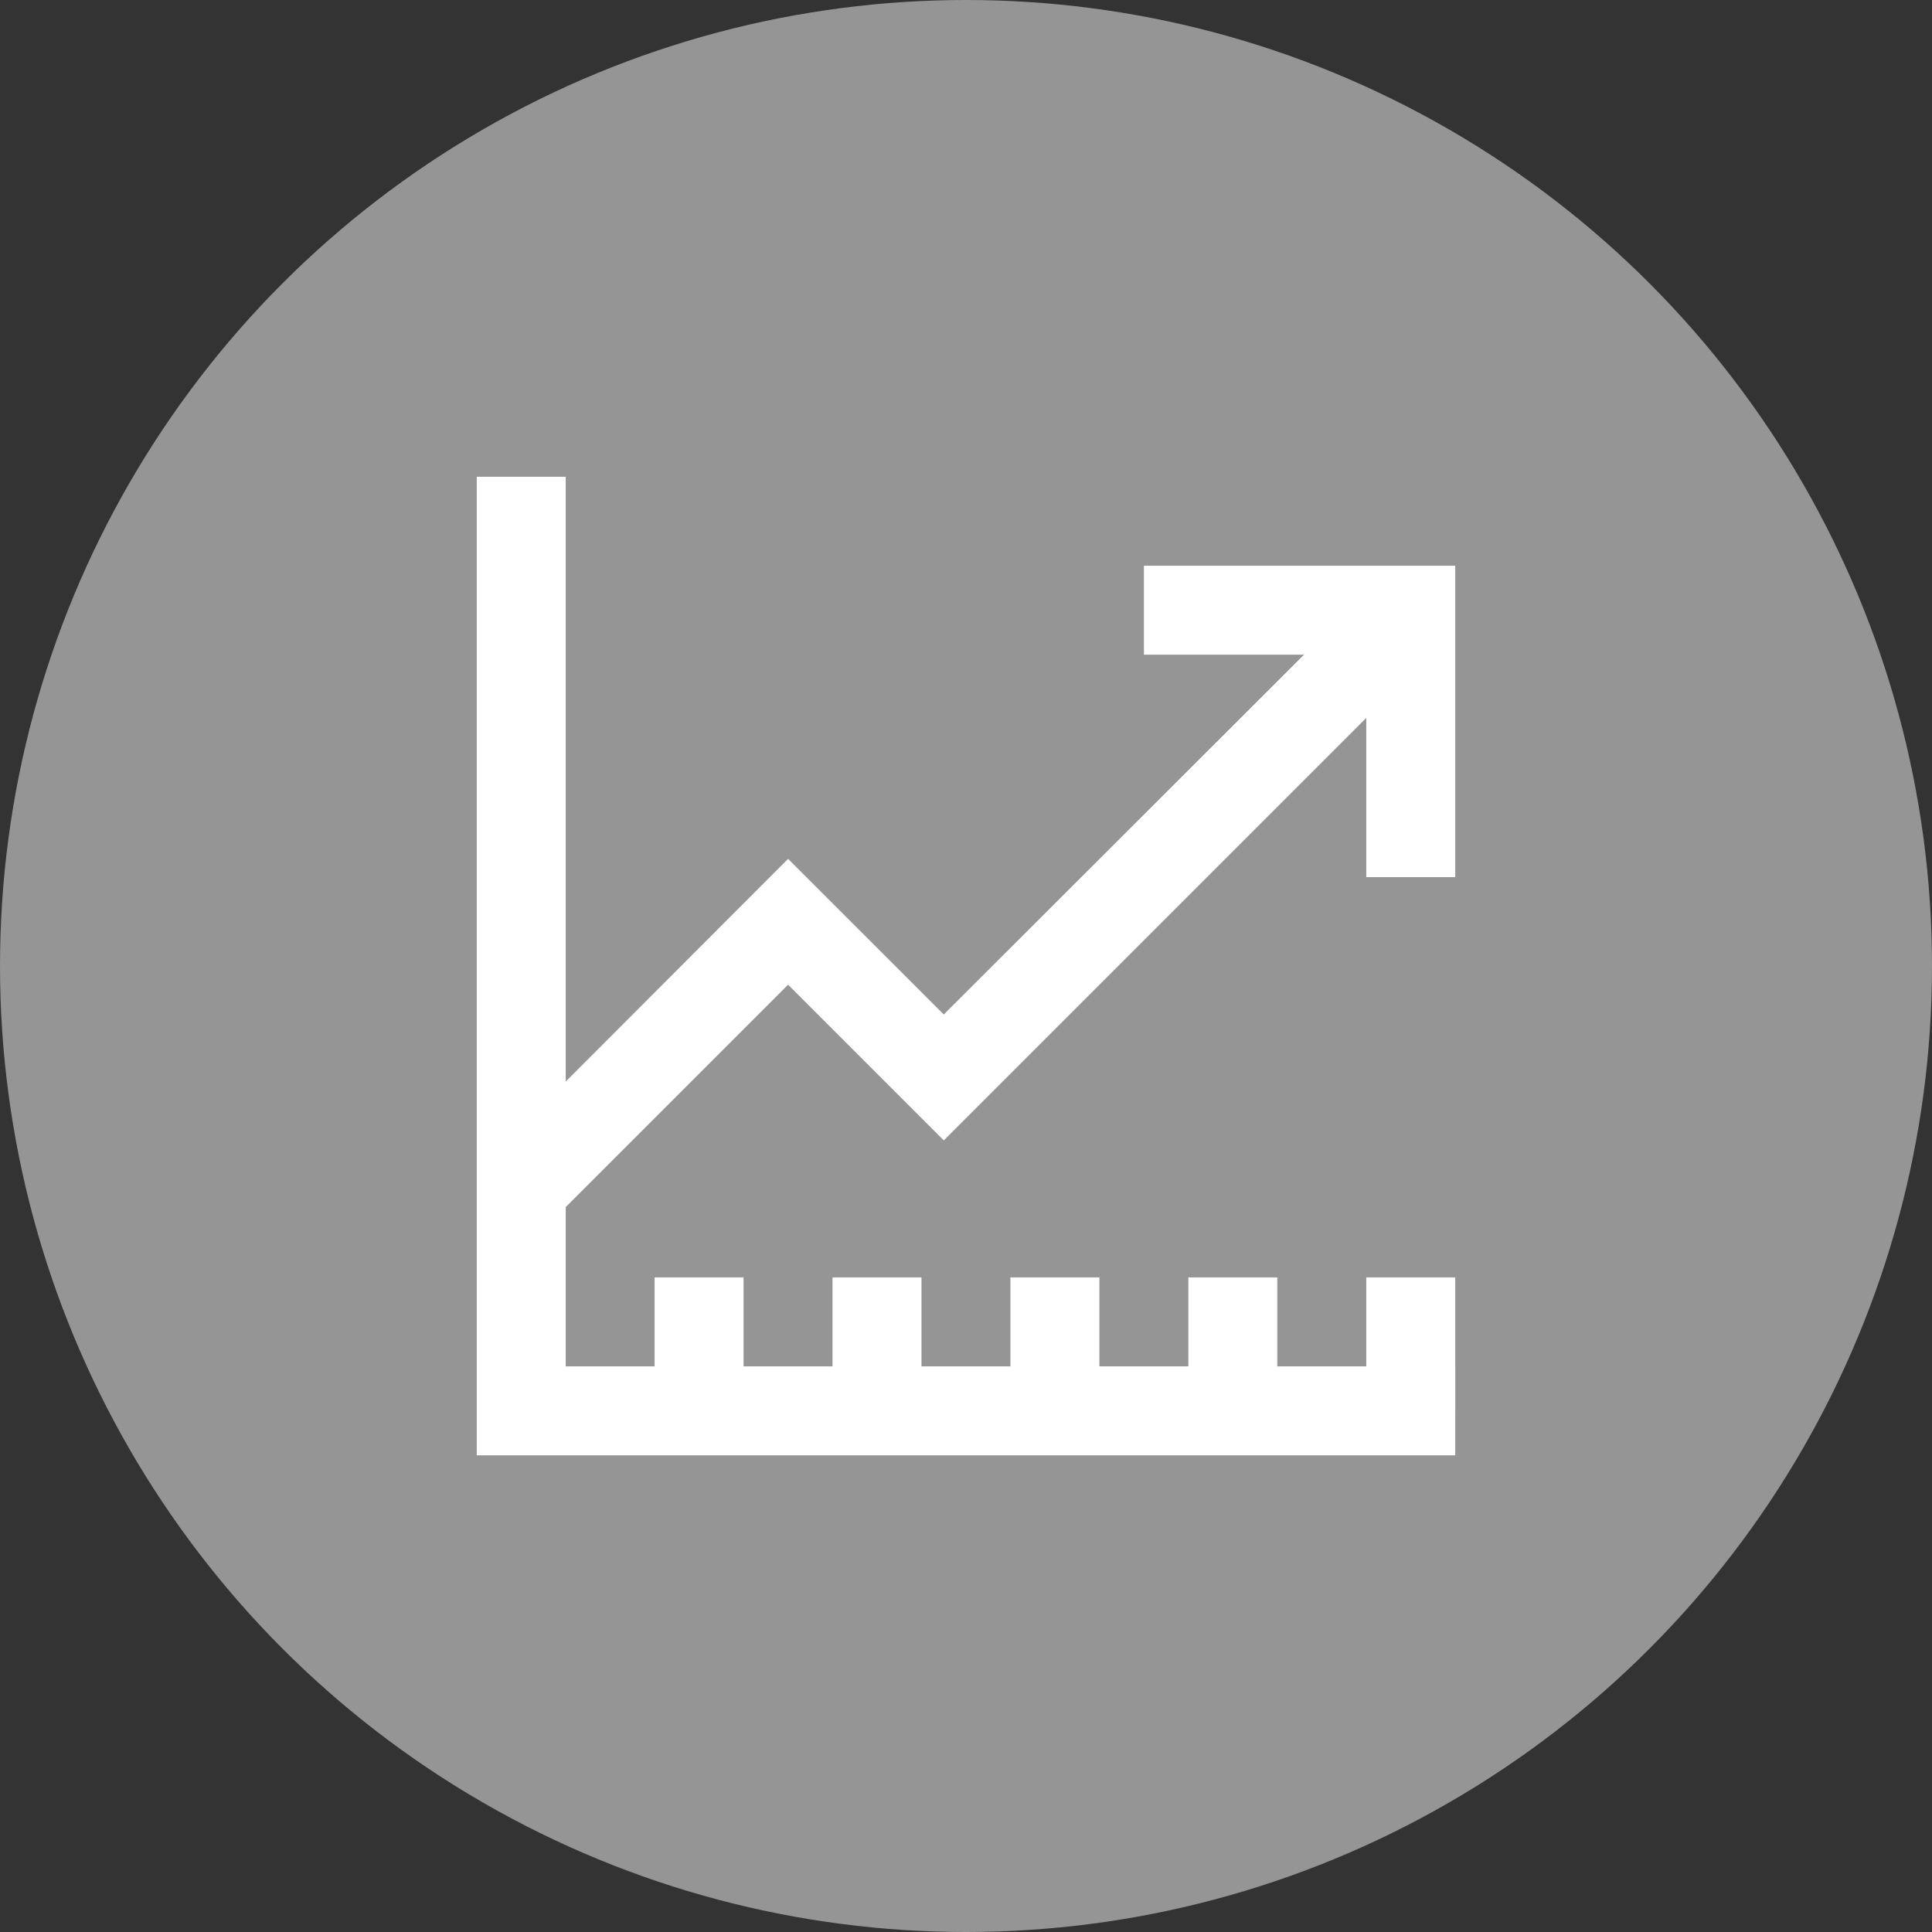
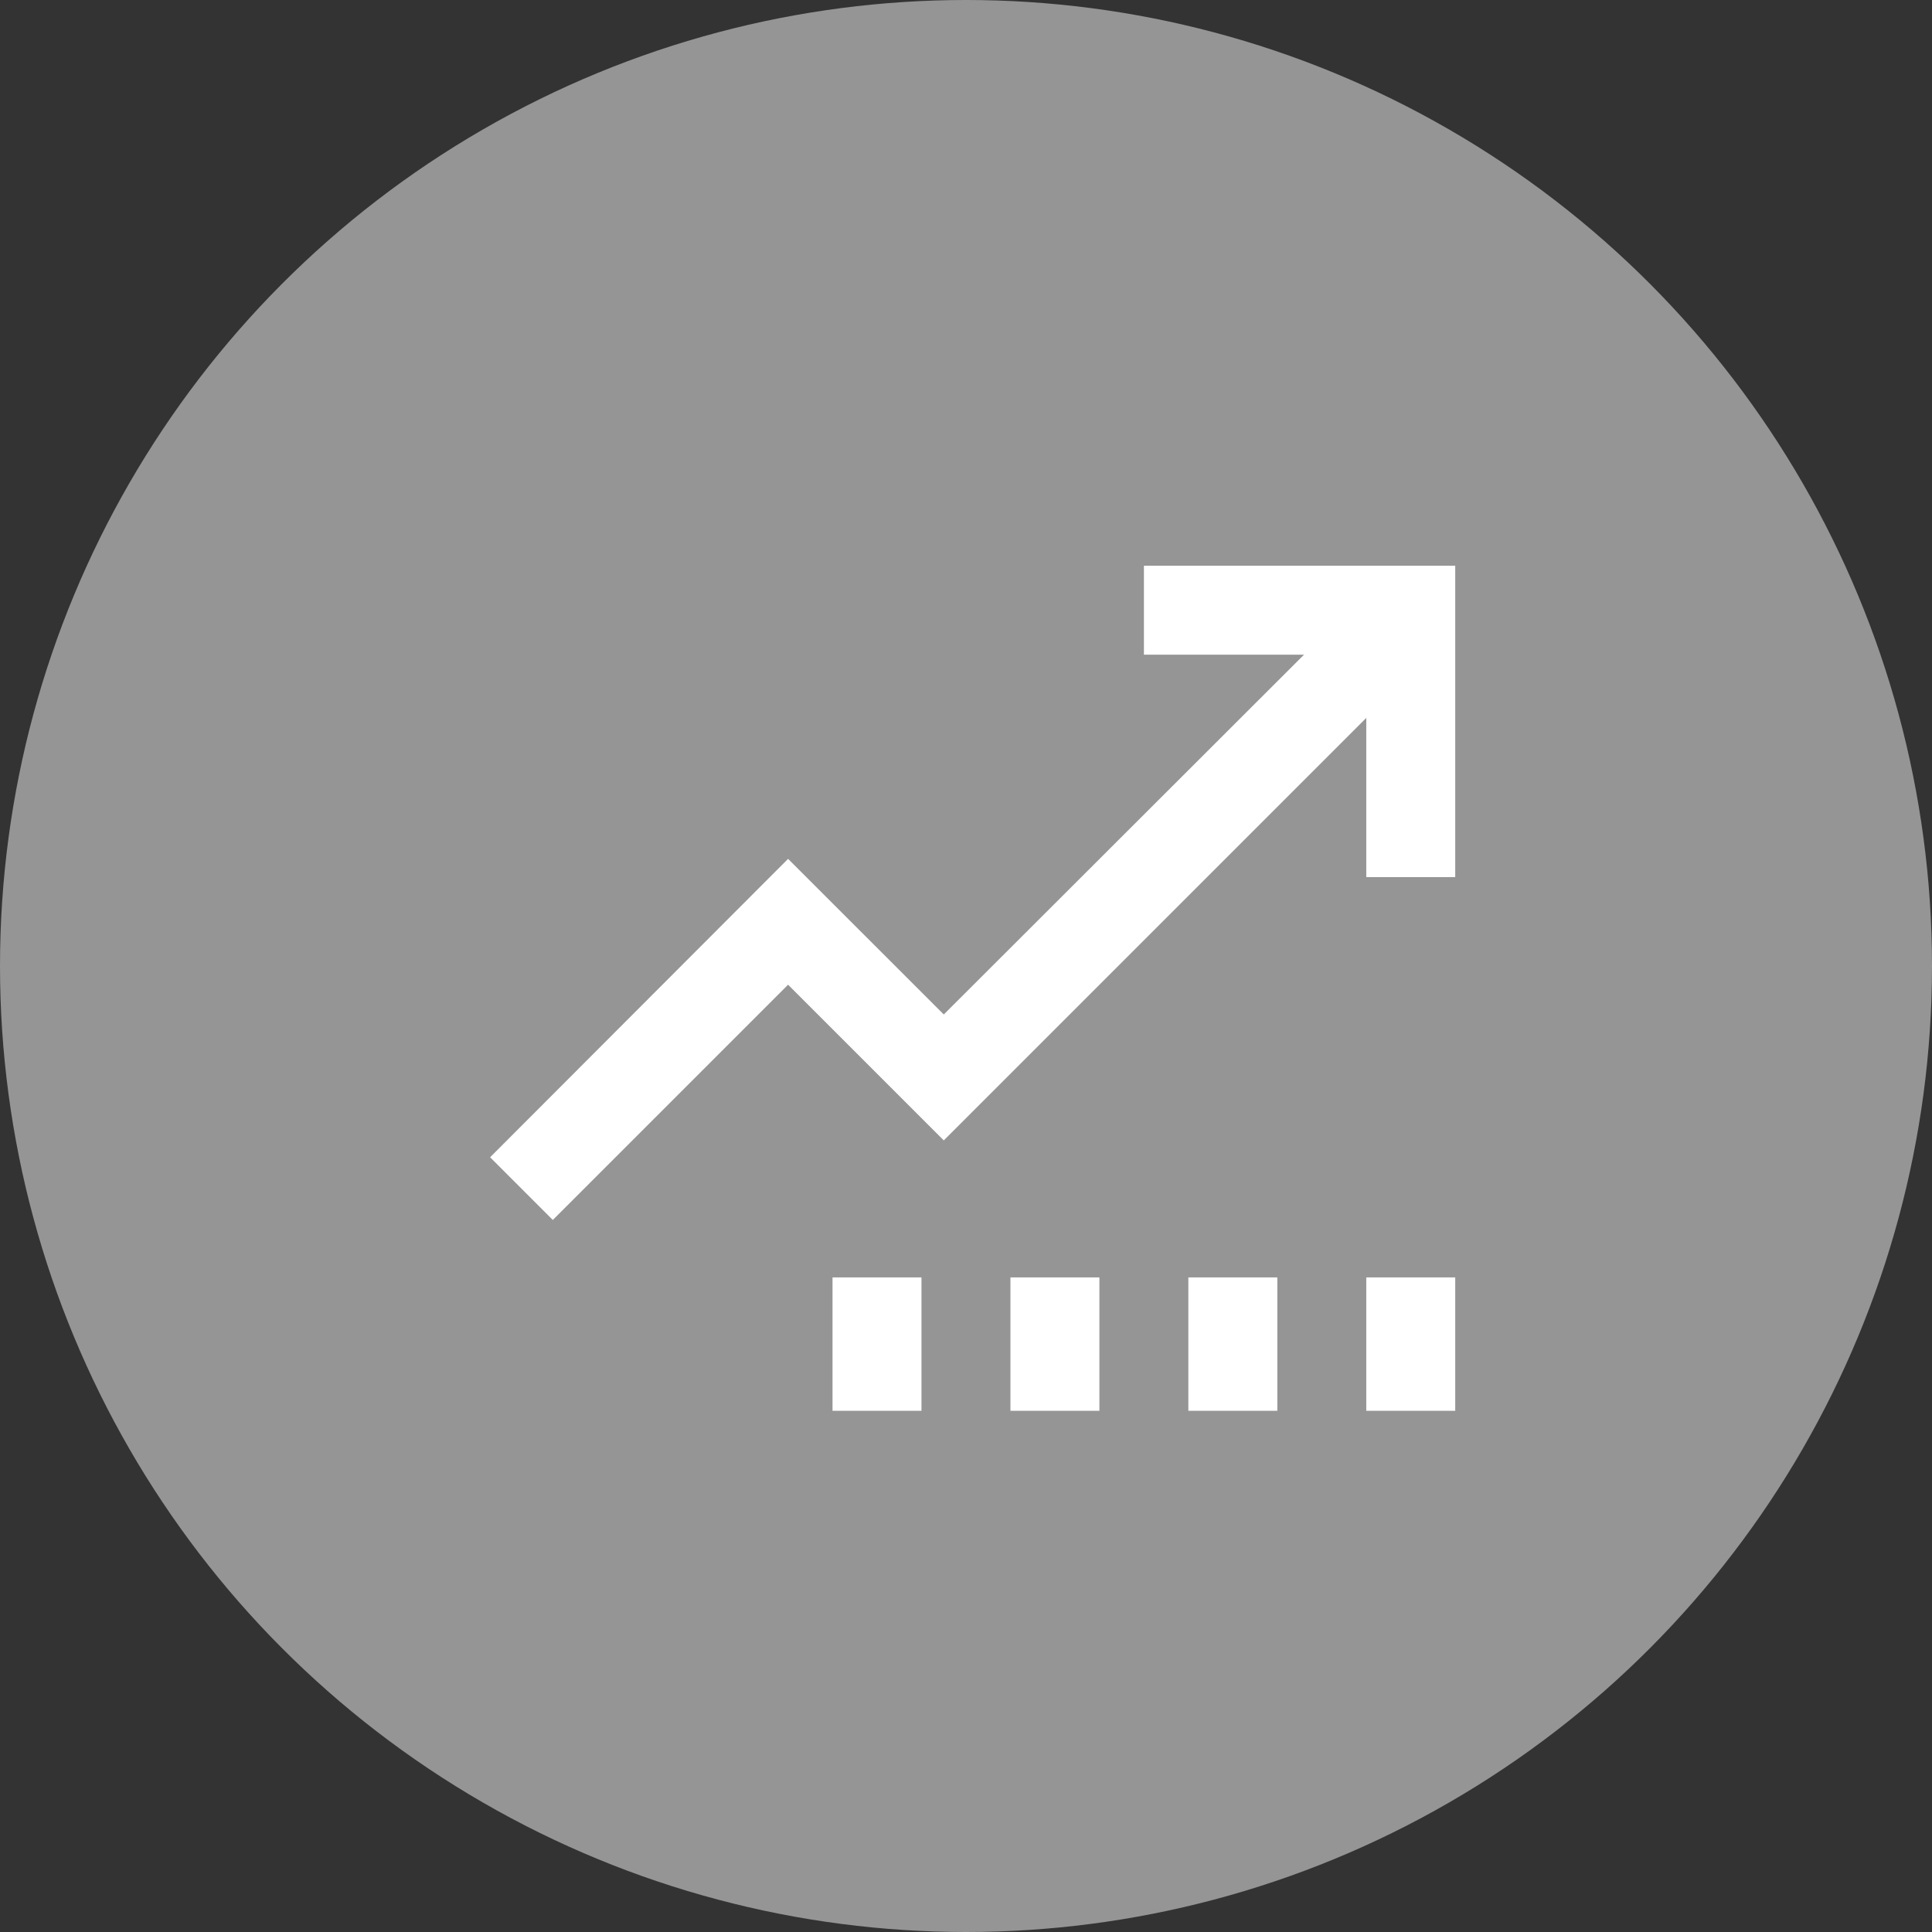
<svg xmlns="http://www.w3.org/2000/svg" width="22" height="22" viewBox="0 0 22 22" fill="none">
  <rect x="0" y="0" width="22" height="22" fill="#333333" stroke="none" />
  <circle data-figma-bg-blur-radius="8.66667" cx="11" cy="11" r="11" fill="white" fill-opacity="0.48" />
-   <path d="M16.571 16.572H5.429V5.429H6.442V15.559H16.571V16.572Z" fill="white" />
  <path d="M6.295 13.892L5.581 13.178L8.974 9.78L10.747 11.552L15.711 6.594L16.425 7.308L10.747 12.986L8.974 11.213L6.295 13.892Z" fill="white" />
  <path d="M16.571 9.988H15.558V7.455H13.026V6.442H16.571V9.988Z" fill="white" />
-   <path d="M8.467 14.546H7.454V16.065H8.467V14.546Z" fill="white" />
  <path d="M10.493 14.546H9.48V16.065H10.493V14.546Z" fill="white" />
  <path d="M12.519 14.546H11.506V16.065H12.519V14.546Z" fill="white" />
  <path d="M14.545 14.546H13.532V16.065H14.545V14.546Z" fill="white" />
  <path d="M16.571 14.546H15.558V16.065H16.571V14.546Z" fill="white" />
  <defs>
    <clipPath id="bgblur_0_2376_2133_clip_path" transform="translate(8.667 8.667)">
      <circle cx="11" cy="11" r="11" />
    </clipPath>
  </defs>
</svg>